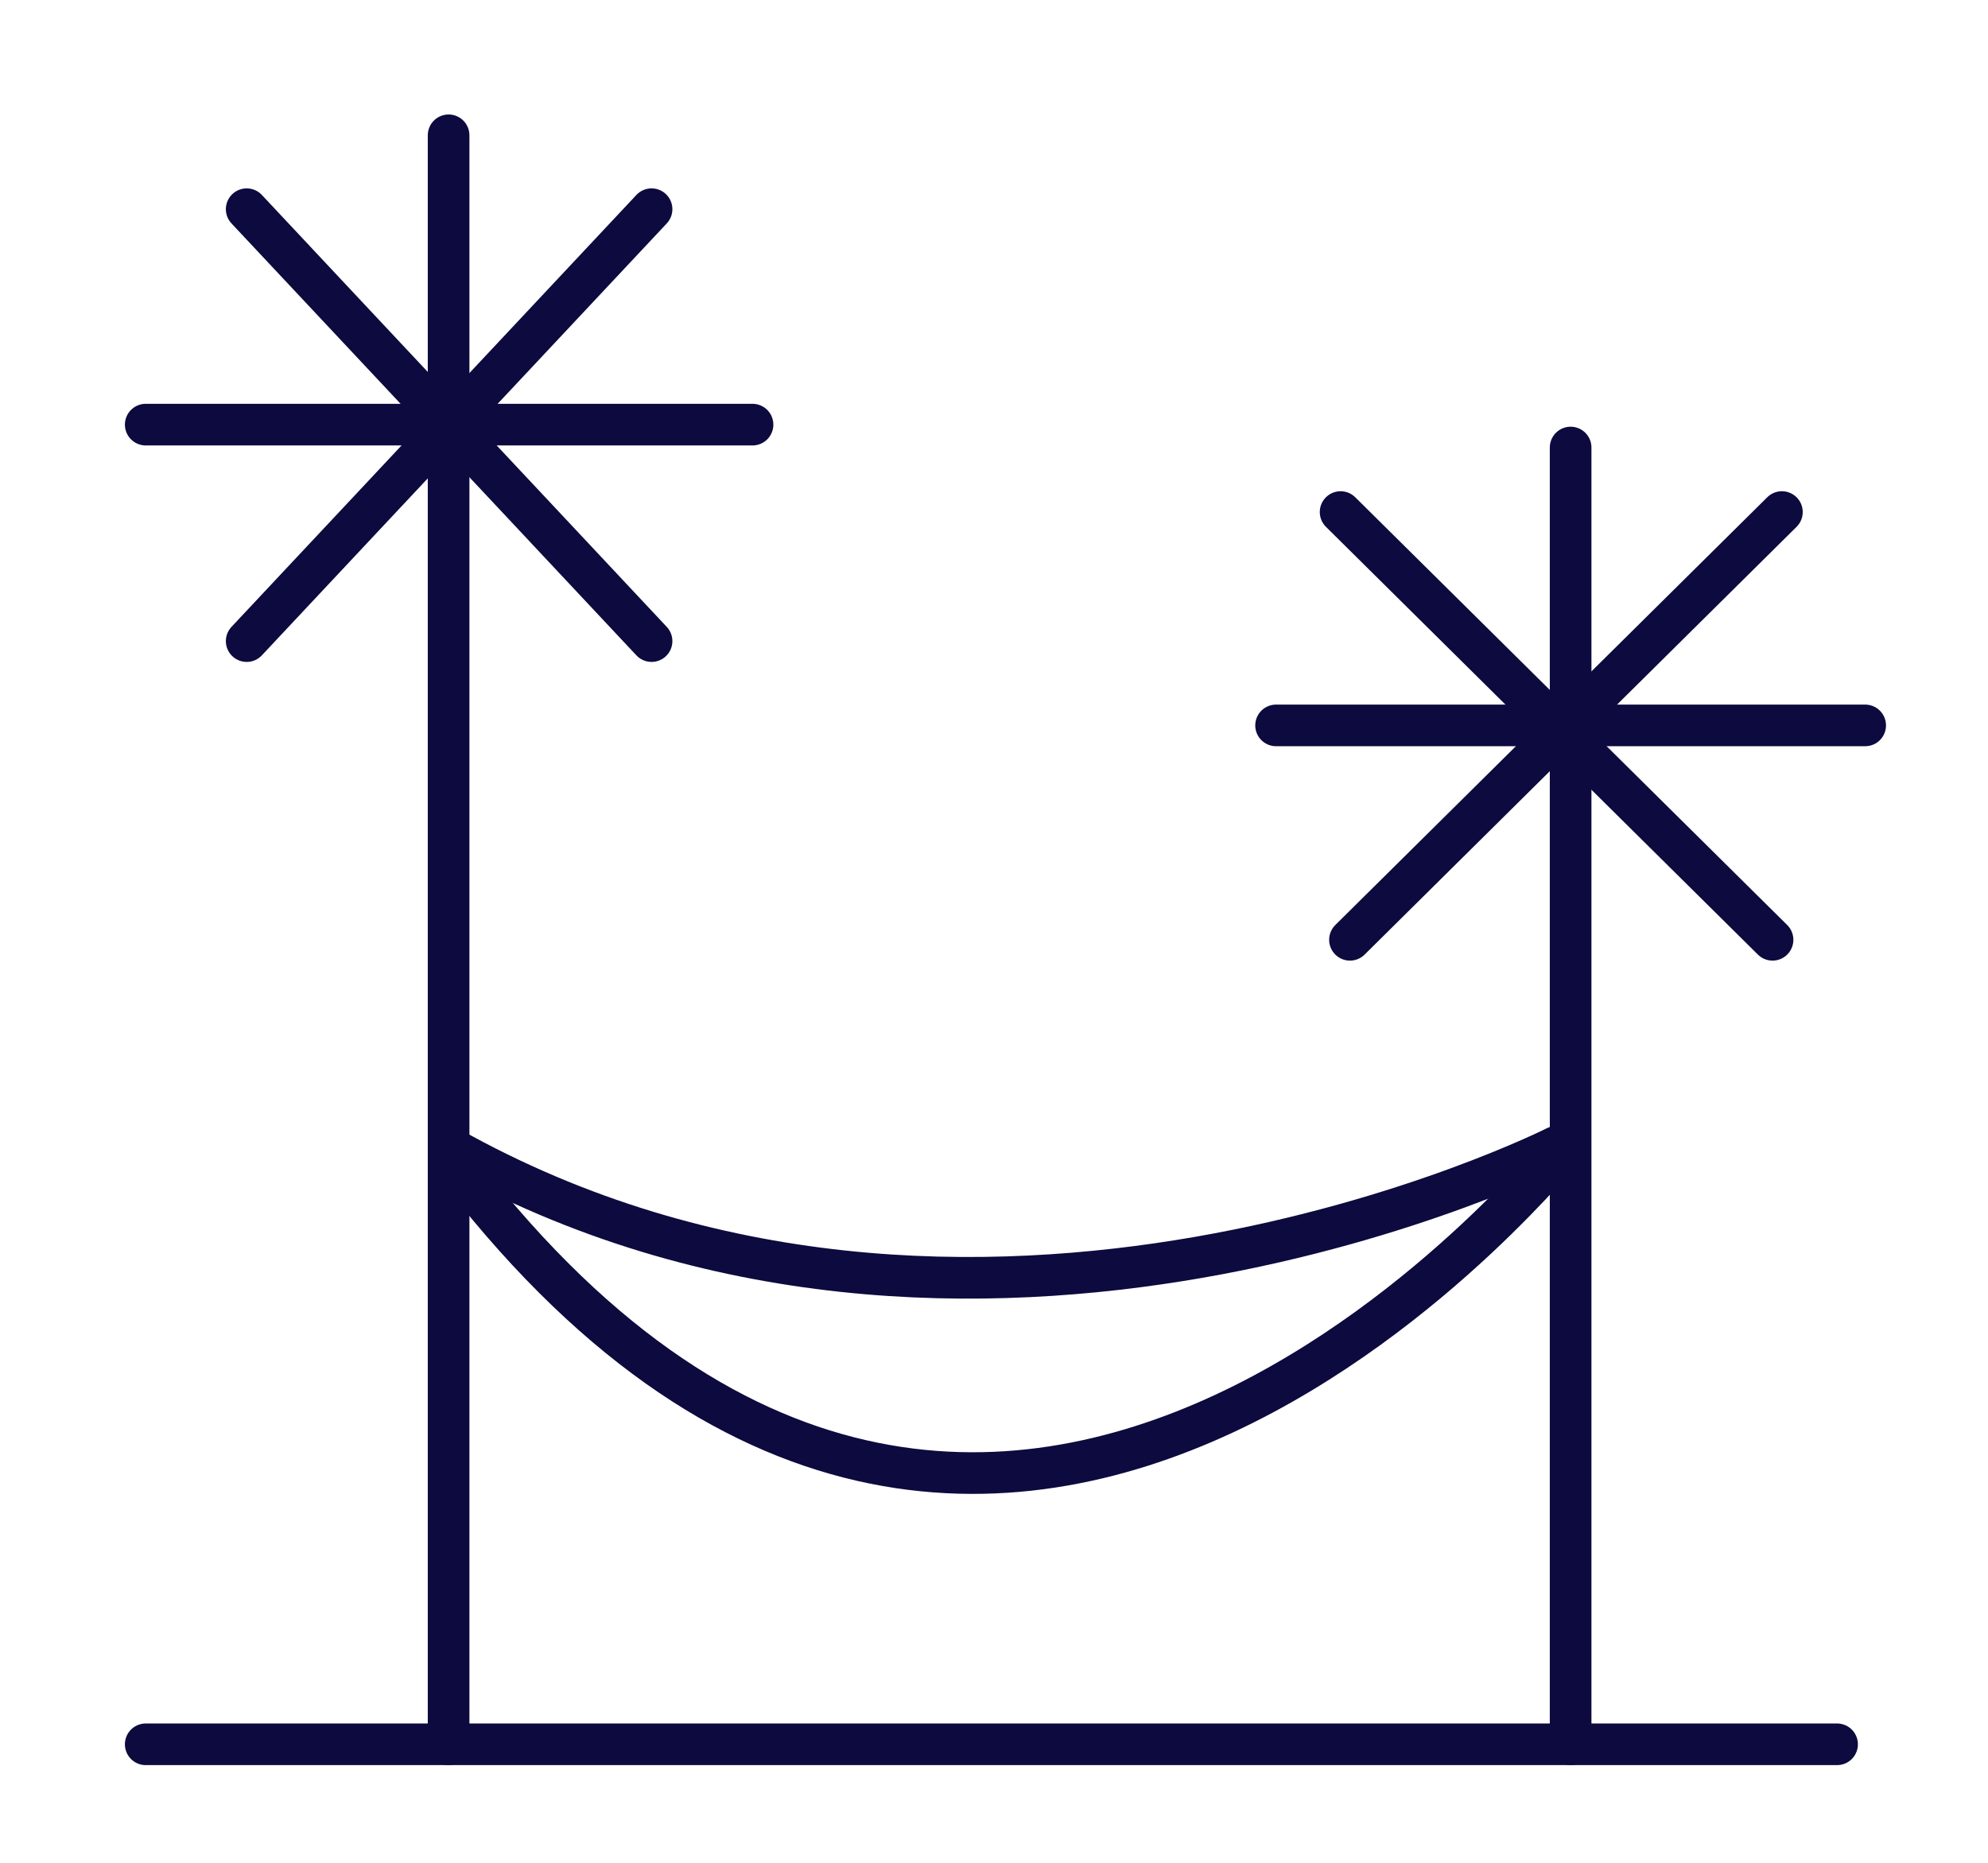
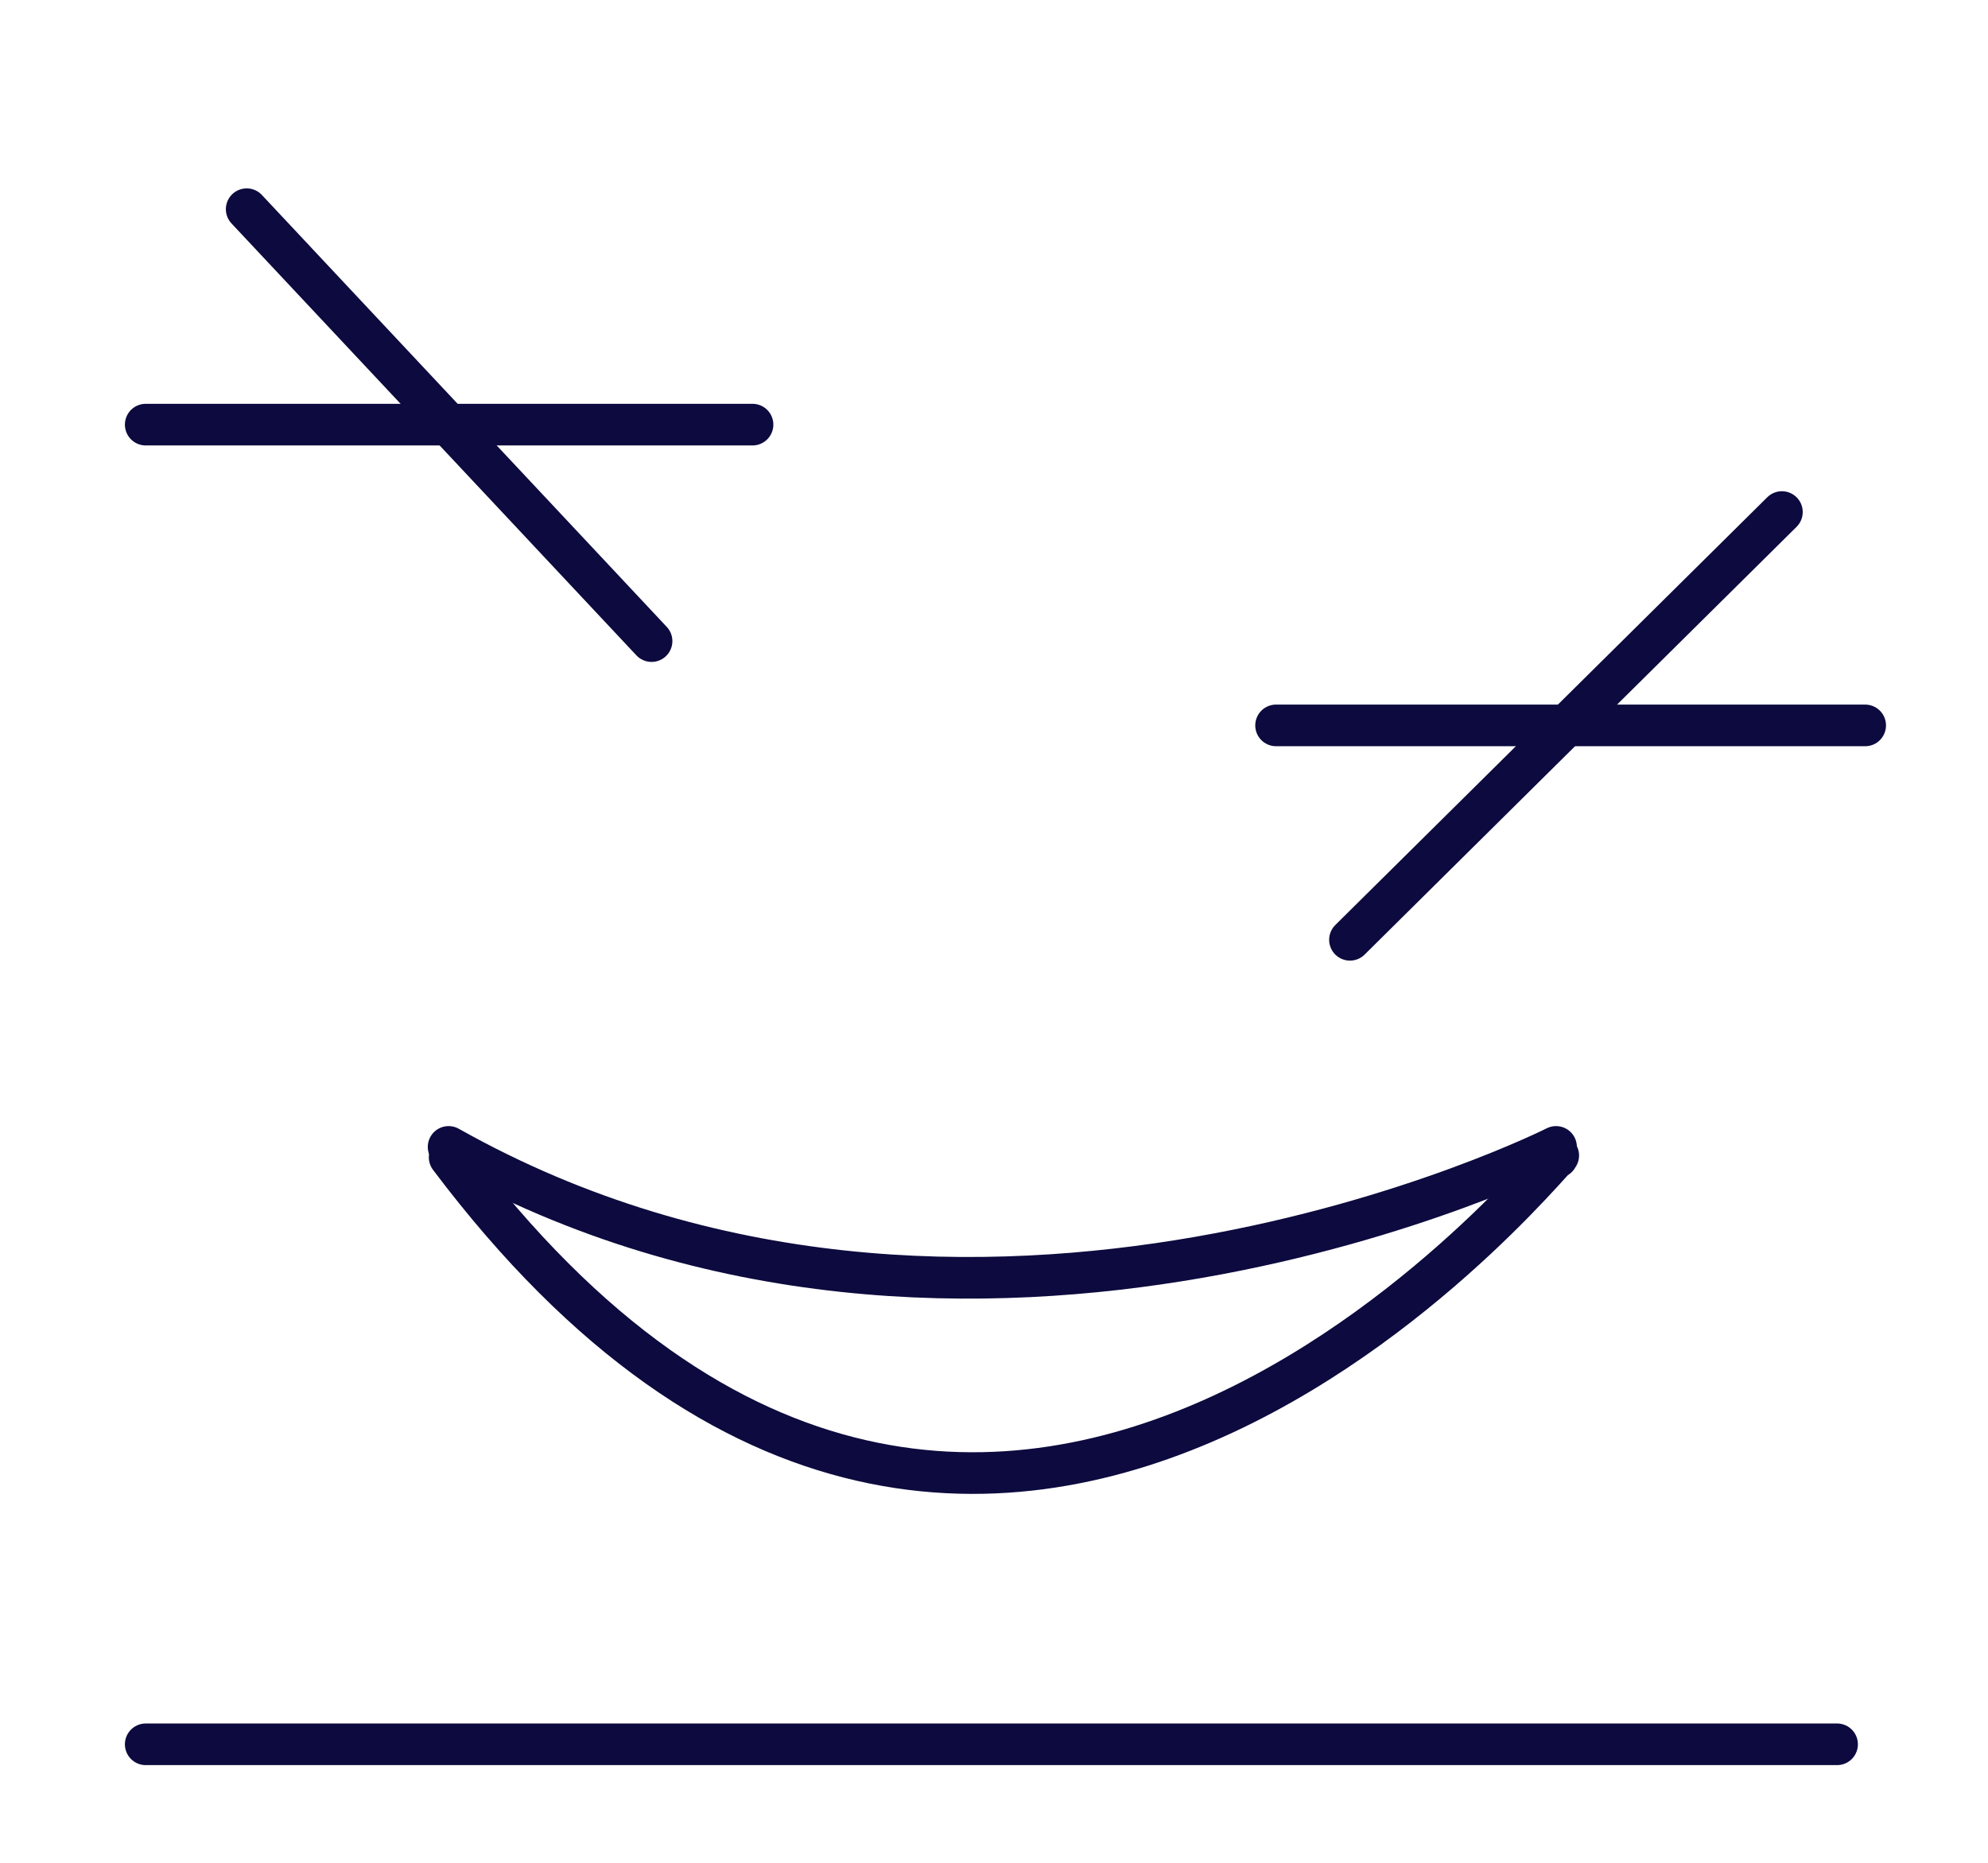
<svg xmlns="http://www.w3.org/2000/svg" width="191" height="179" viewBox="0 0 191 179" fill="none">
  <path d="M14 167.6H150.9H176.5" stroke="#0C0A3E" stroke-width="4" stroke-miterlimit="10" stroke-linecap="round" />
-   <path d="M150.9 43V167.6" stroke="#0C0A3E" stroke-width="4" stroke-miterlimit="10" stroke-linecap="round" />
-   <path d="M43.1 13V167.6" stroke="#0C0A3E" stroke-width="4" stroke-miterlimit="10" stroke-linecap="round" />
  <path d="M23.7 20.1L62.6 61.6" stroke="#0C0A3E" stroke-width="4" stroke-miterlimit="10" stroke-linecap="round" />
-   <path d="M62.6 20.1L23.7 61.6" stroke="#0C0A3E" stroke-width="4" stroke-miterlimit="10" stroke-linecap="round" />
  <path d="M14 40.8H72.3" stroke="#0C0A3E" stroke-width="4" stroke-miterlimit="10" stroke-linecap="round" />
-   <path d="M128.8 49.2L170.3 90.3" stroke="#0C0A3E" stroke-width="4" stroke-miterlimit="10" stroke-linecap="round" />
  <path d="M171.2 49.2L129.7 90.3" stroke="#0C0A3E" stroke-width="4" stroke-miterlimit="10" stroke-linecap="round" />
  <path d="M122.6 69.7H179.2" stroke="#0C0A3E" stroke-width="4" stroke-miterlimit="10" stroke-linecap="round" />
  <path d="M43.1 110.2C93.4 138.5 149.5 110.2 149.5 110.2" stroke="#0C0A3E" stroke-width="4" stroke-miterlimit="10" stroke-linecap="round" />
  <path d="M149.6 111.2C152.9 106.2 96.4 181.9 43.2 111.2" stroke="#0C0A3E" stroke-width="4" stroke-miterlimit="10" stroke-linecap="round" />
</svg>